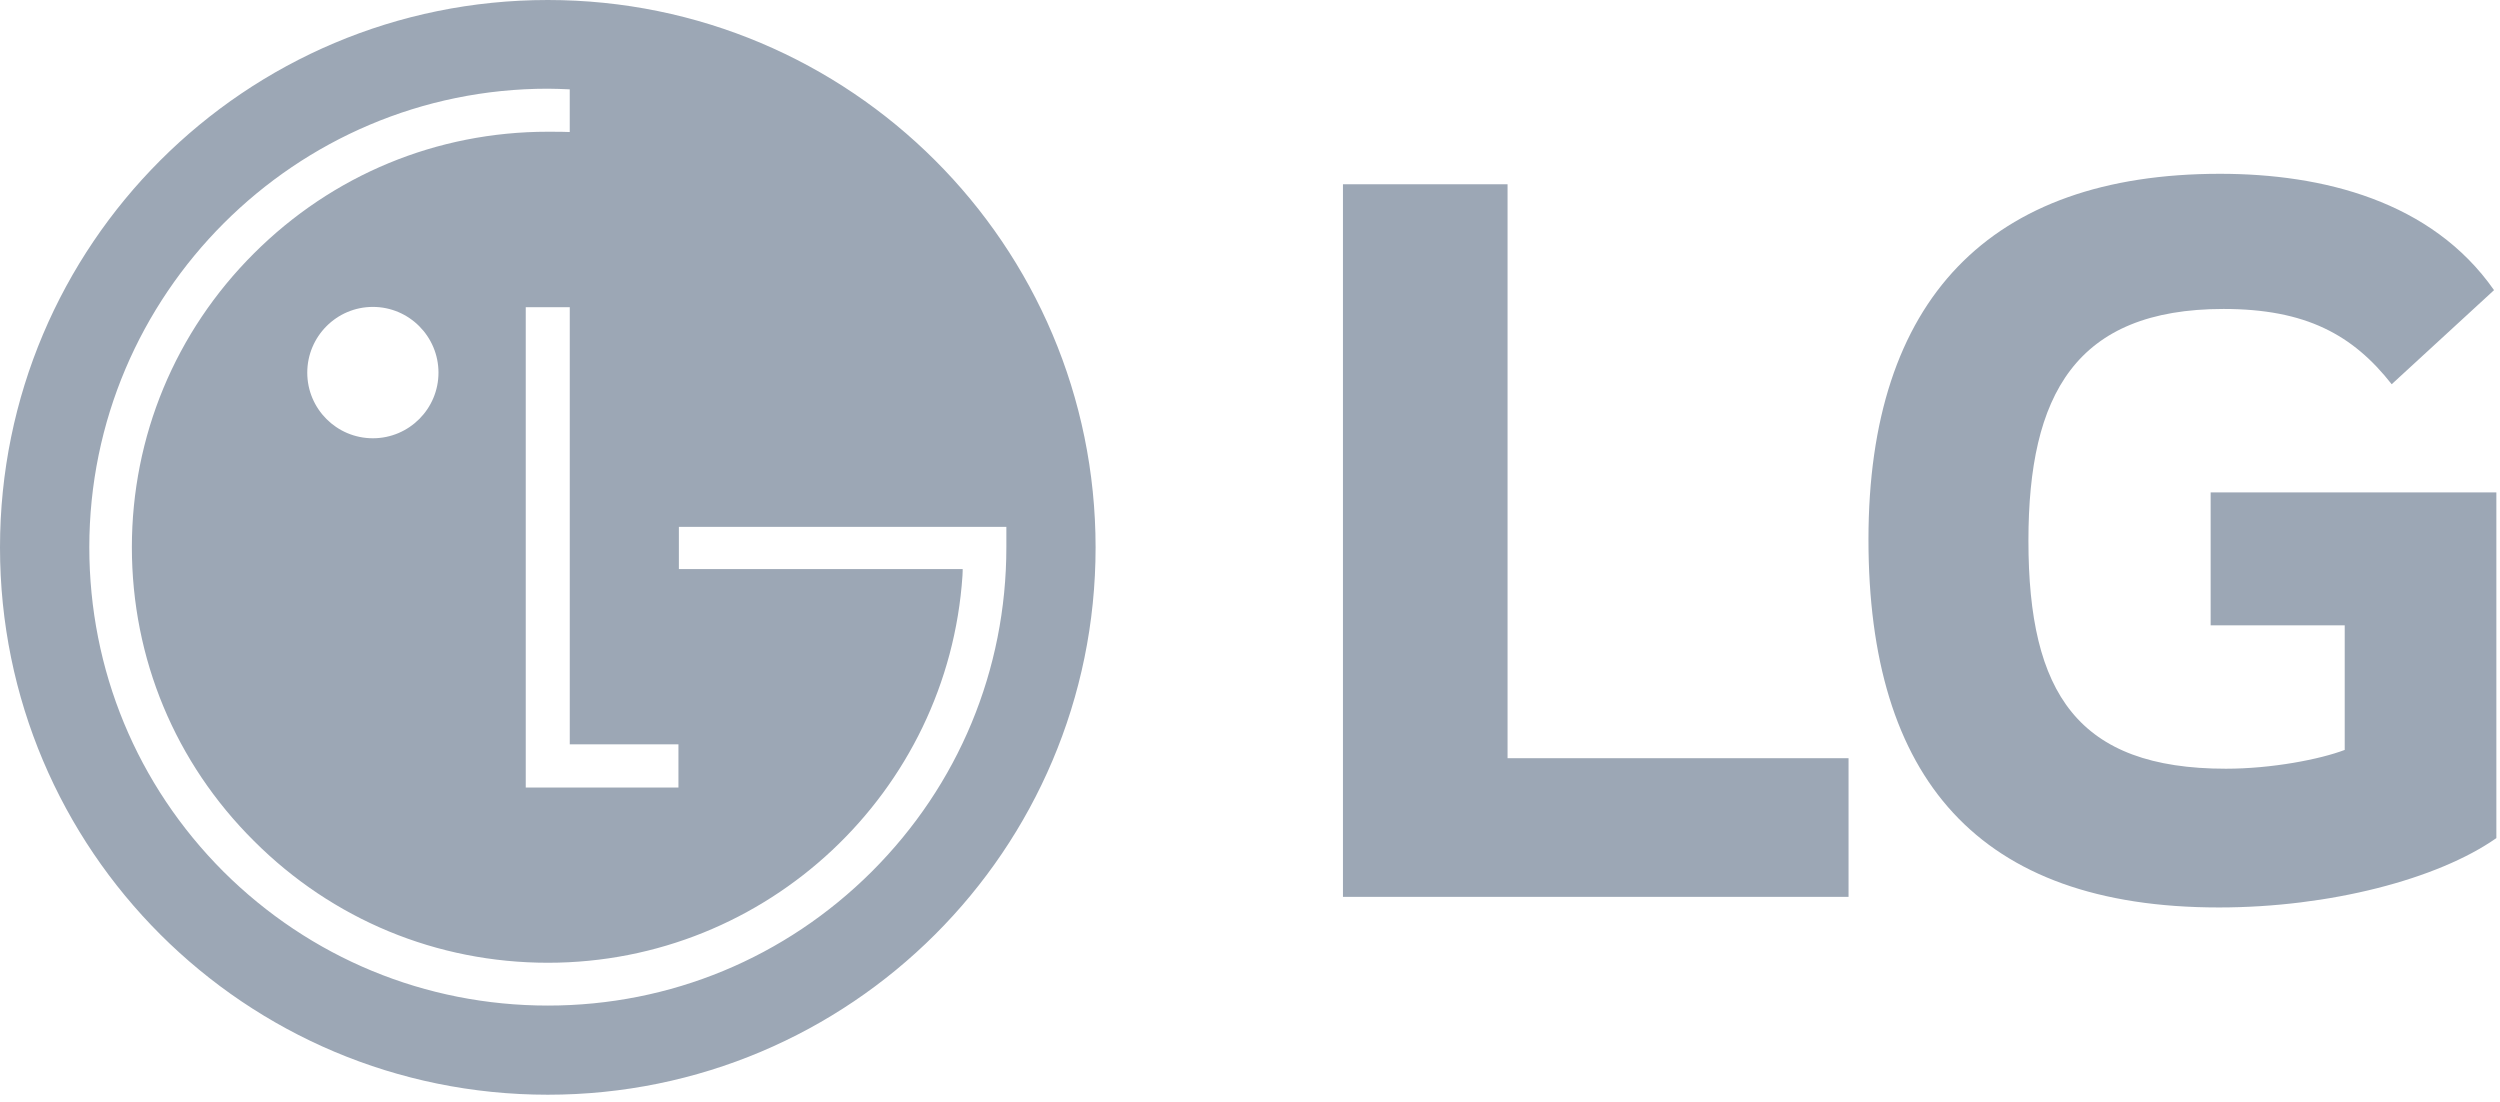
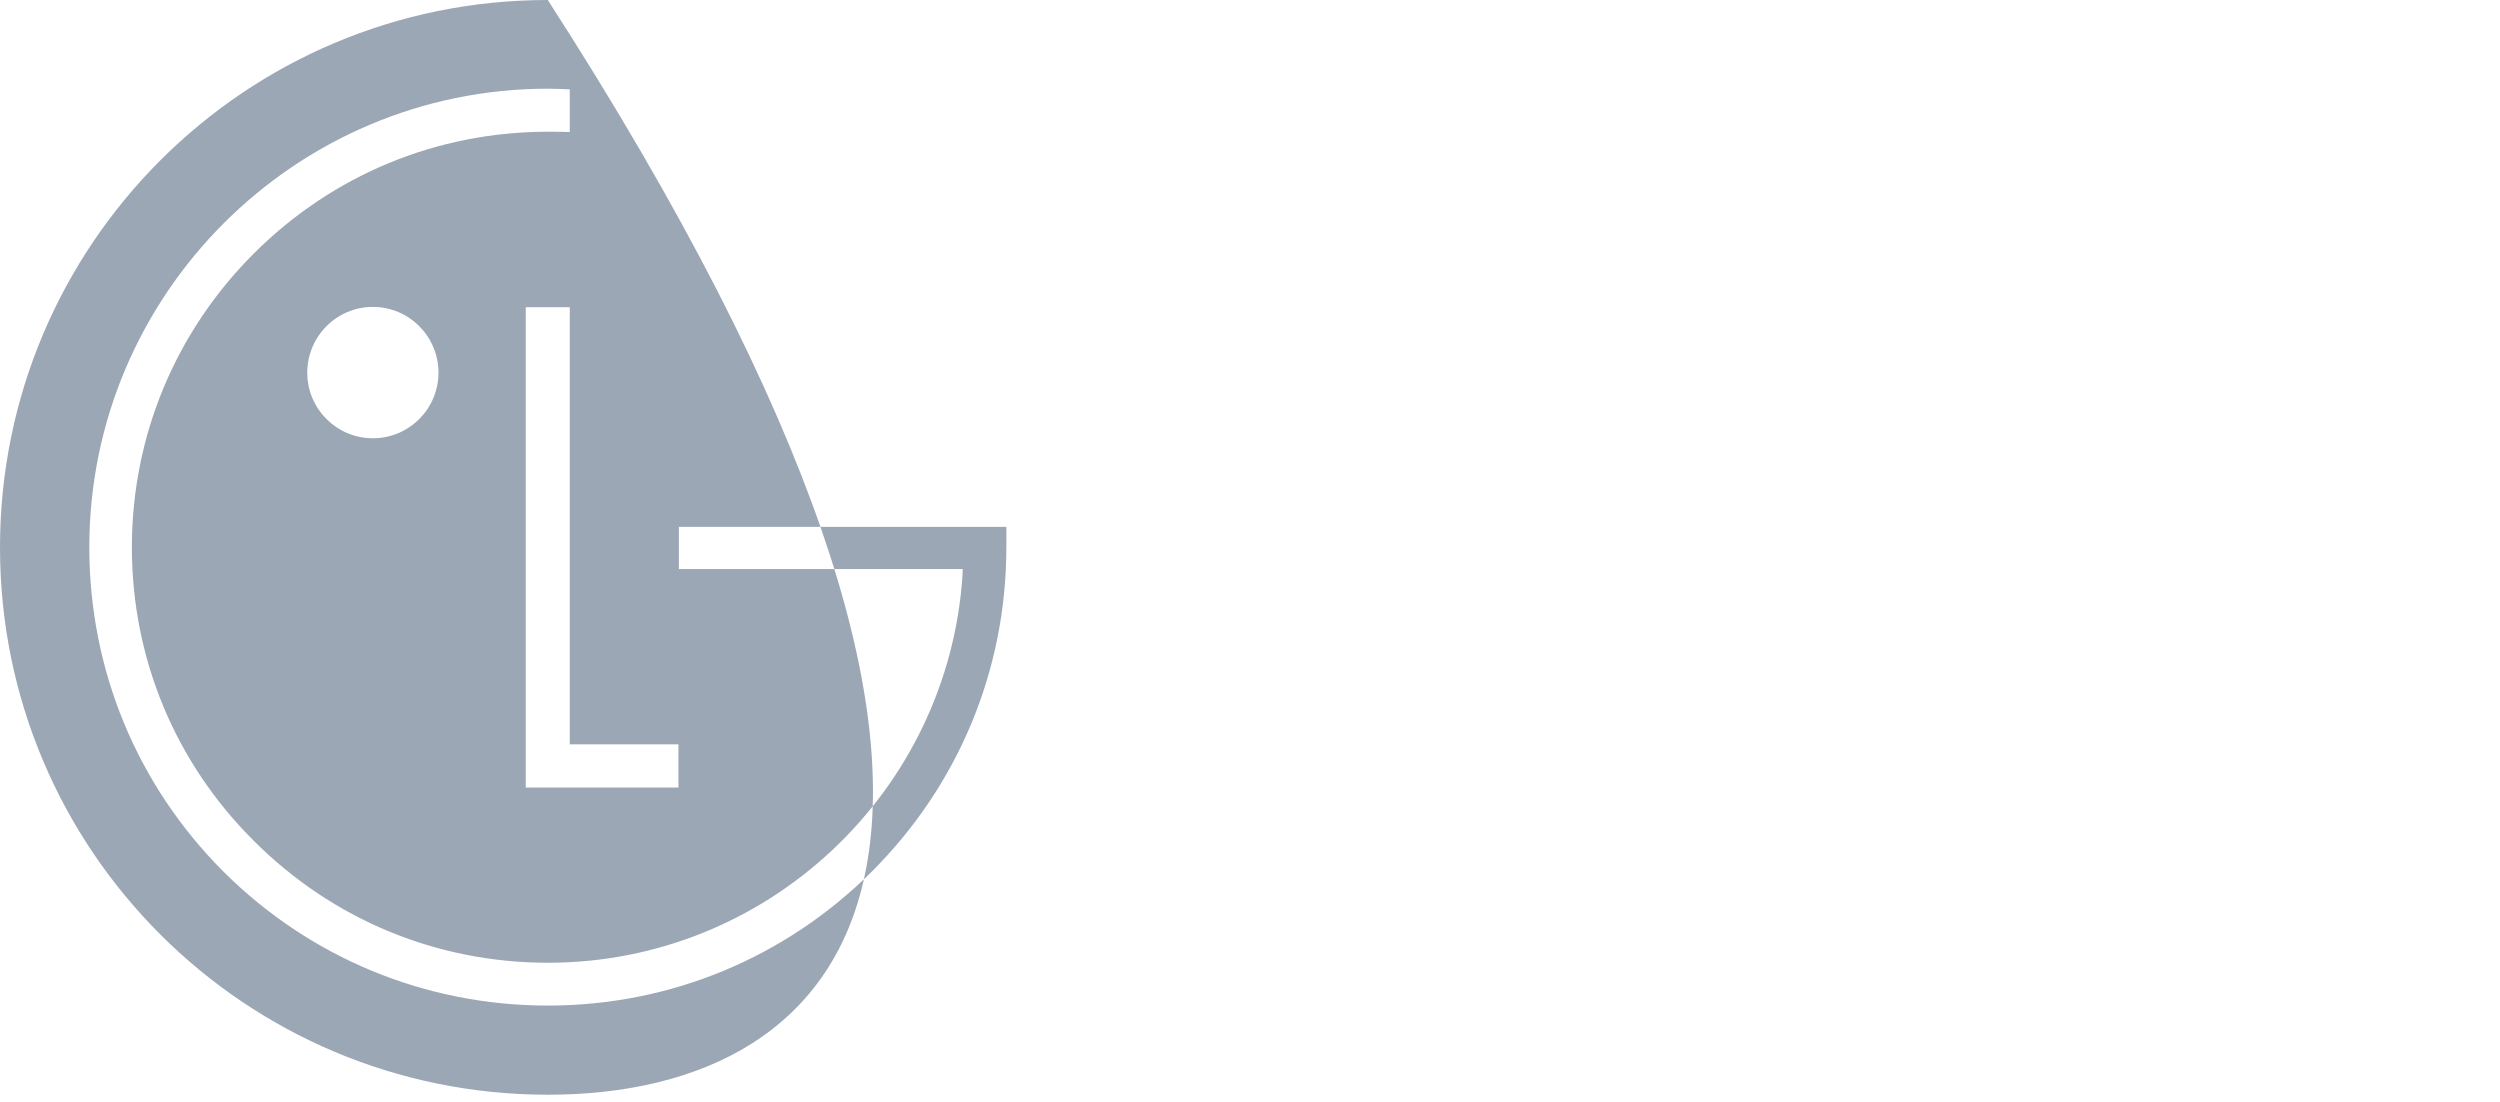
<svg xmlns="http://www.w3.org/2000/svg" width="127px" height="56px" viewBox="0 0 127 56" version="1.1">
  <title>Group</title>
  <g id="Symbols" stroke="none" stroke-width="1" fill="none" fill-rule="evenodd">
    <g id="Assets/Logo/Brands/Lg" transform="translate(-10, -45)" fill="#9CA7B5" fill-rule="nonzero">
      <g id="Logo">
        <g transform="translate(10, 45)">
          <g id="Group" transform="translate(0, -0)">
-             <path d="M27.828,-1.45661261e-13 C43.184,-1.45661261e-13 55.656,12.447 55.656,27.812 C55.656,43.177 43.184,55.612 27.828,55.612 C12.448,55.612 5.68434189e-14,43.177 5.68434189e-14,27.812 C5.68434189e-14,12.447 12.448,-1.45661261e-13 27.828,-1.45661261e-13 Z M27.835,4.506 C14.99,4.506 4.537,14.964 4.537,27.801 C4.537,34.036 6.96,39.88 11.348,44.275 C15.754,48.66 21.601,51.083 27.835,51.083 C34.045,51.083 39.891,48.66 44.289,44.275 C48.689,39.88 51.123,34.036 51.123,27.801 L51.123,26.765 L34.487,26.765 L34.487,28.909 L48.904,28.909 L48.903,29.029 C48.902,29.111 48.9,29.207 48.894,29.242 C48.161,40.216 38.995,48.908 27.835,48.908 C22.186,48.908 16.889,46.711 12.902,42.722 C8.903,38.749 6.699,33.456 6.699,27.8 C6.699,22.176 8.903,16.856 12.902,12.871 C16.889,8.889 22.186,6.692 27.835,6.692 L28.114,6.693 C28.391,6.694 28.748,6.697 28.943,6.707 L28.943,4.539 C28.652,4.524 28.099,4.506 27.835,4.506 Z M28.944,15.607 L26.708,15.607 L26.708,40.005 L34.465,40.005 L34.465,37.812 L28.944,37.812 L28.944,15.607 Z M18.942,15.591 C17.096,15.591 15.609,17.097 15.609,18.931 C15.609,20.765 17.096,22.264 18.942,22.264 C20.787,22.264 22.275,20.763 22.275,18.931 C22.275,17.097 20.787,15.591 18.942,15.591 Z" id="Combined-Shape" />
-             <path d="M76.584,9.361 L68.222,9.361 L68.222,45.562 L93.906,45.562 L93.906,38.515 L76.584,38.515 L76.584,9.361 L76.584,9.361 Z M112.301,31.766 L119.112,31.766 L119.112,38.096 C117.856,38.574 115.407,39.051 113.077,39.051 C105.551,39.051 103.044,35.228 103.044,27.464 C103.044,20.061 105.432,15.695 112.958,15.695 C117.14,15.695 119.529,17.01 121.498,19.519 L126.697,14.739 C123.53,10.203 117.974,8.829 112.779,8.829 C101.069,8.829 94.918,15.22 94.918,27.404 C94.918,39.529 100.473,46.099 112.72,46.099 C118.334,46.099 123.83,44.666 126.815,42.576 L126.815,25.015 L112.301,25.015 L112.301,31.766 Z" id="Shape" />
+             <path d="M27.828,-1.45661261e-13 C55.656,43.177 43.184,55.612 27.828,55.612 C12.448,55.612 5.68434189e-14,43.177 5.68434189e-14,27.812 C5.68434189e-14,12.447 12.448,-1.45661261e-13 27.828,-1.45661261e-13 Z M27.835,4.506 C14.99,4.506 4.537,14.964 4.537,27.801 C4.537,34.036 6.96,39.88 11.348,44.275 C15.754,48.66 21.601,51.083 27.835,51.083 C34.045,51.083 39.891,48.66 44.289,44.275 C48.689,39.88 51.123,34.036 51.123,27.801 L51.123,26.765 L34.487,26.765 L34.487,28.909 L48.904,28.909 L48.903,29.029 C48.902,29.111 48.9,29.207 48.894,29.242 C48.161,40.216 38.995,48.908 27.835,48.908 C22.186,48.908 16.889,46.711 12.902,42.722 C8.903,38.749 6.699,33.456 6.699,27.8 C6.699,22.176 8.903,16.856 12.902,12.871 C16.889,8.889 22.186,6.692 27.835,6.692 L28.114,6.693 C28.391,6.694 28.748,6.697 28.943,6.707 L28.943,4.539 C28.652,4.524 28.099,4.506 27.835,4.506 Z M28.944,15.607 L26.708,15.607 L26.708,40.005 L34.465,40.005 L34.465,37.812 L28.944,37.812 L28.944,15.607 Z M18.942,15.591 C17.096,15.591 15.609,17.097 15.609,18.931 C15.609,20.765 17.096,22.264 18.942,22.264 C20.787,22.264 22.275,20.763 22.275,18.931 C22.275,17.097 20.787,15.591 18.942,15.591 Z" id="Combined-Shape" />
          </g>
        </g>
      </g>
    </g>
  </g>
</svg>